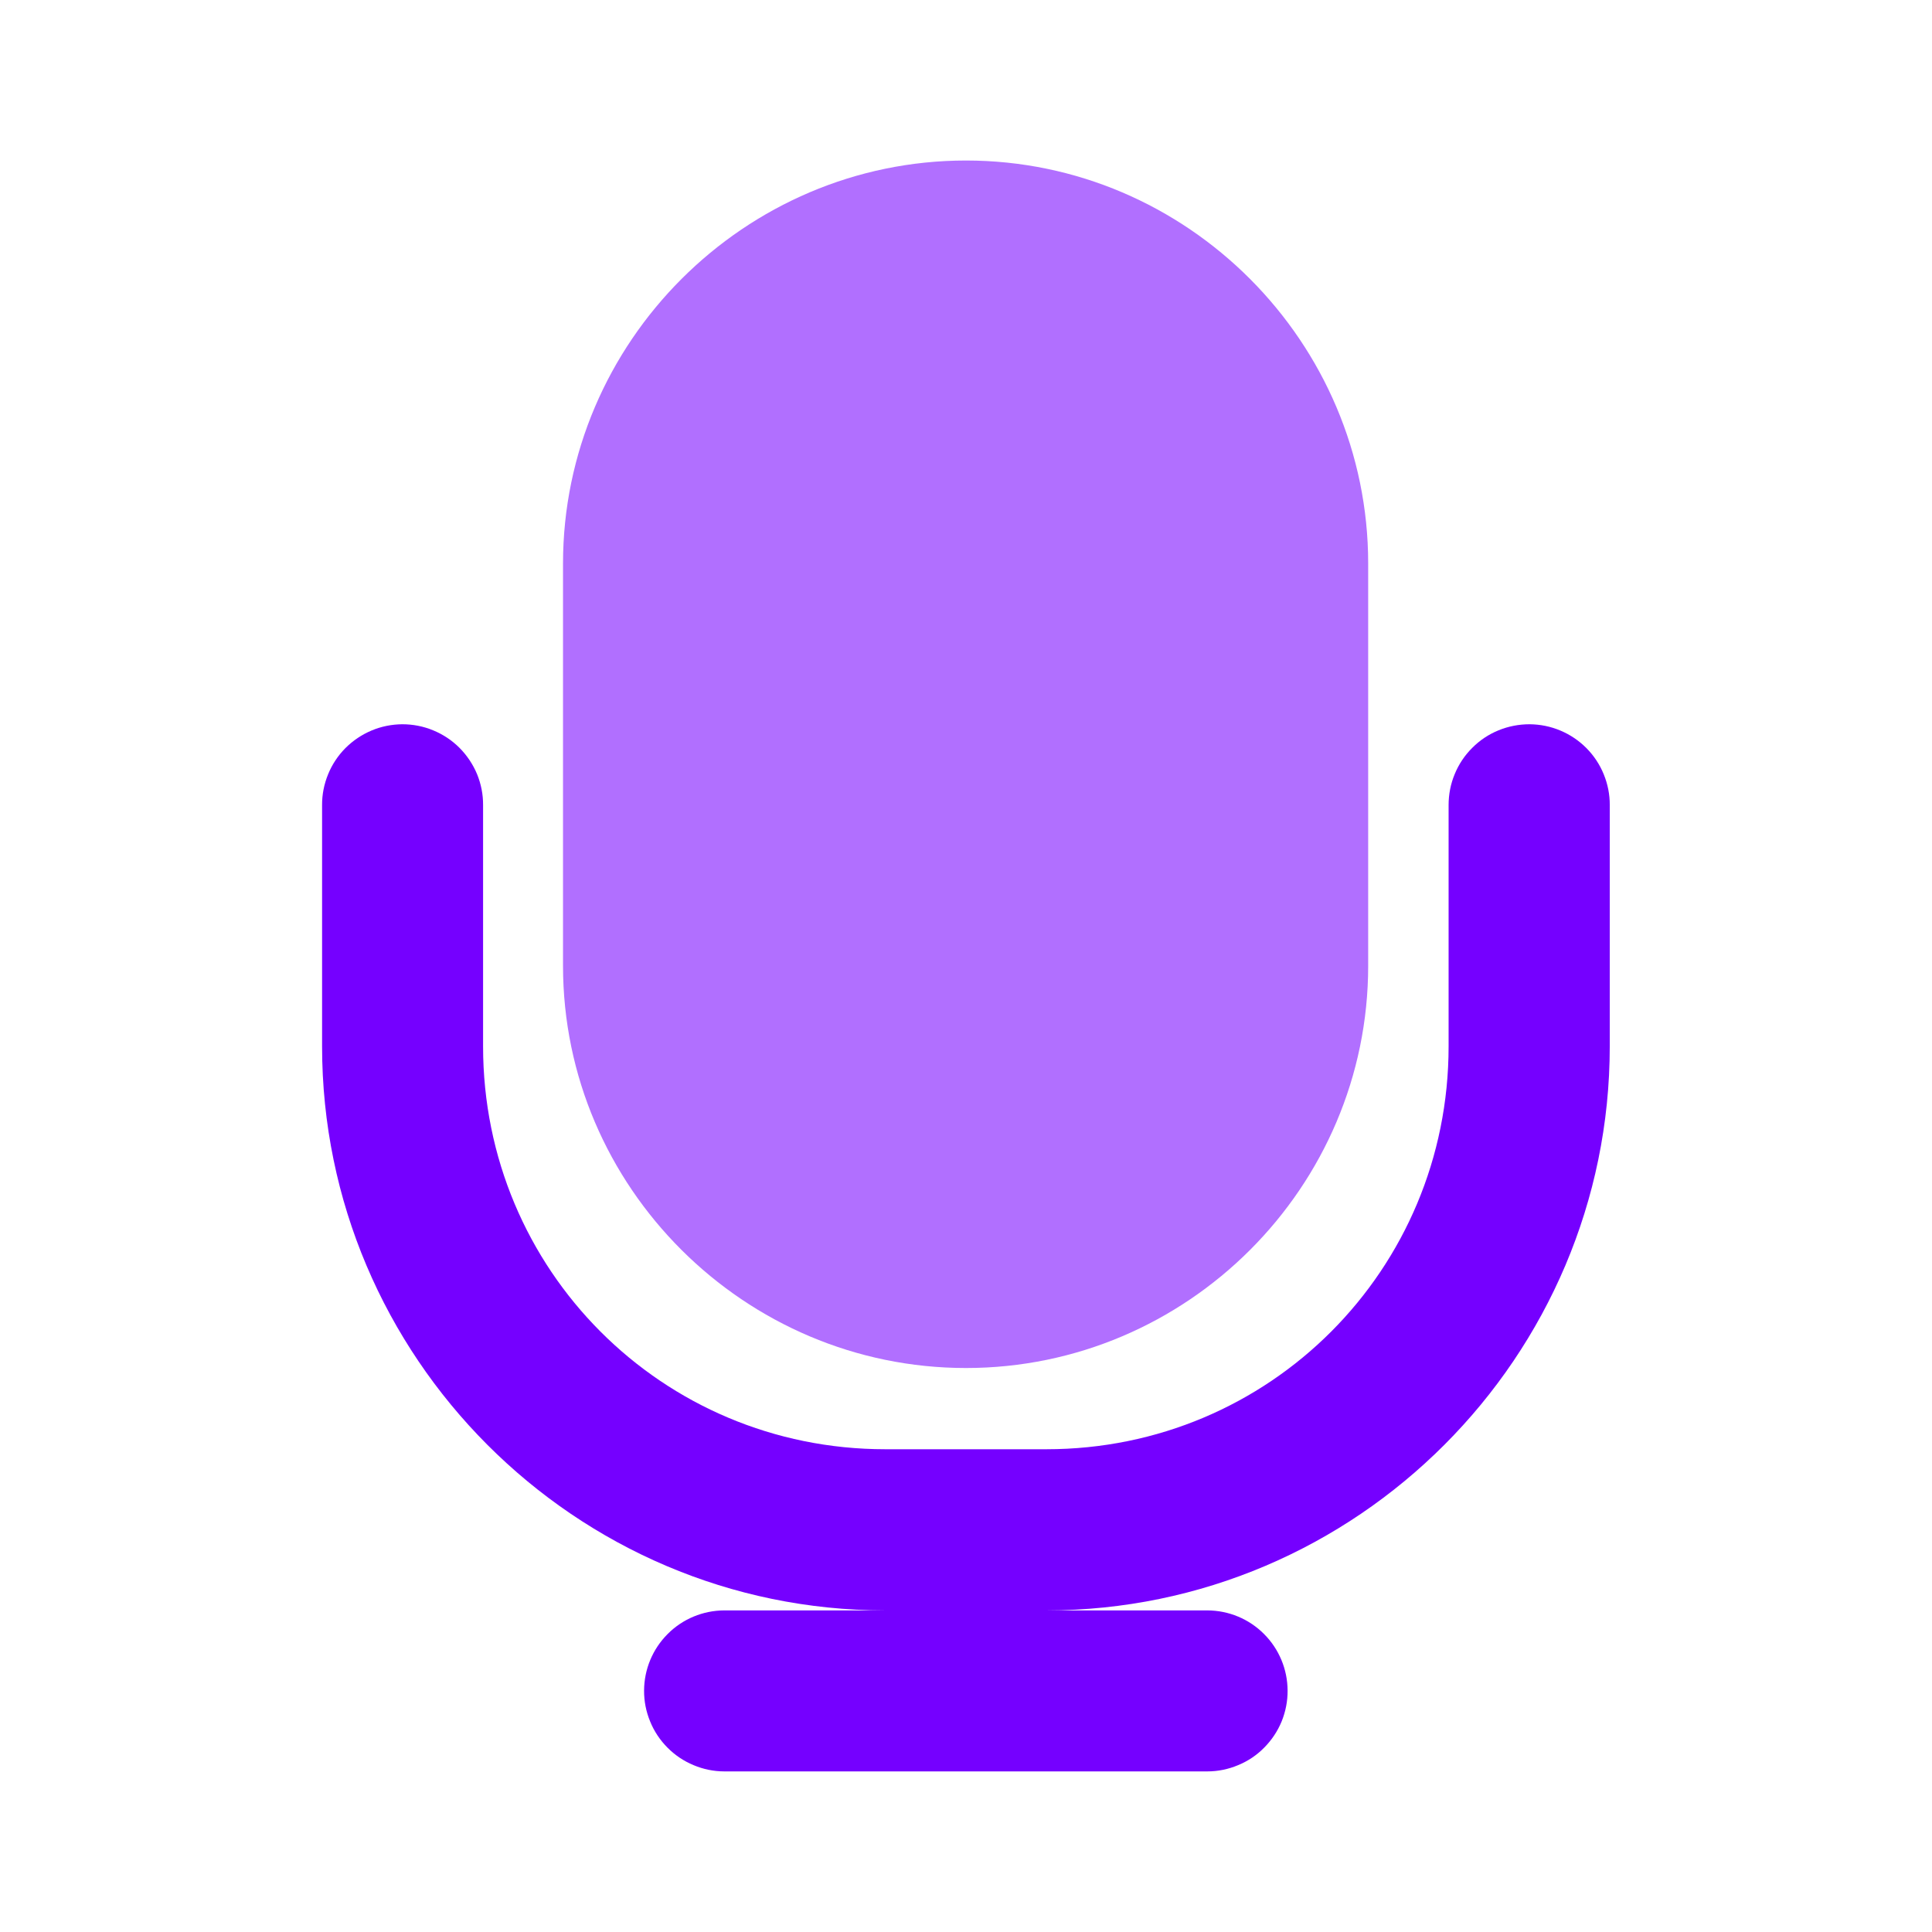
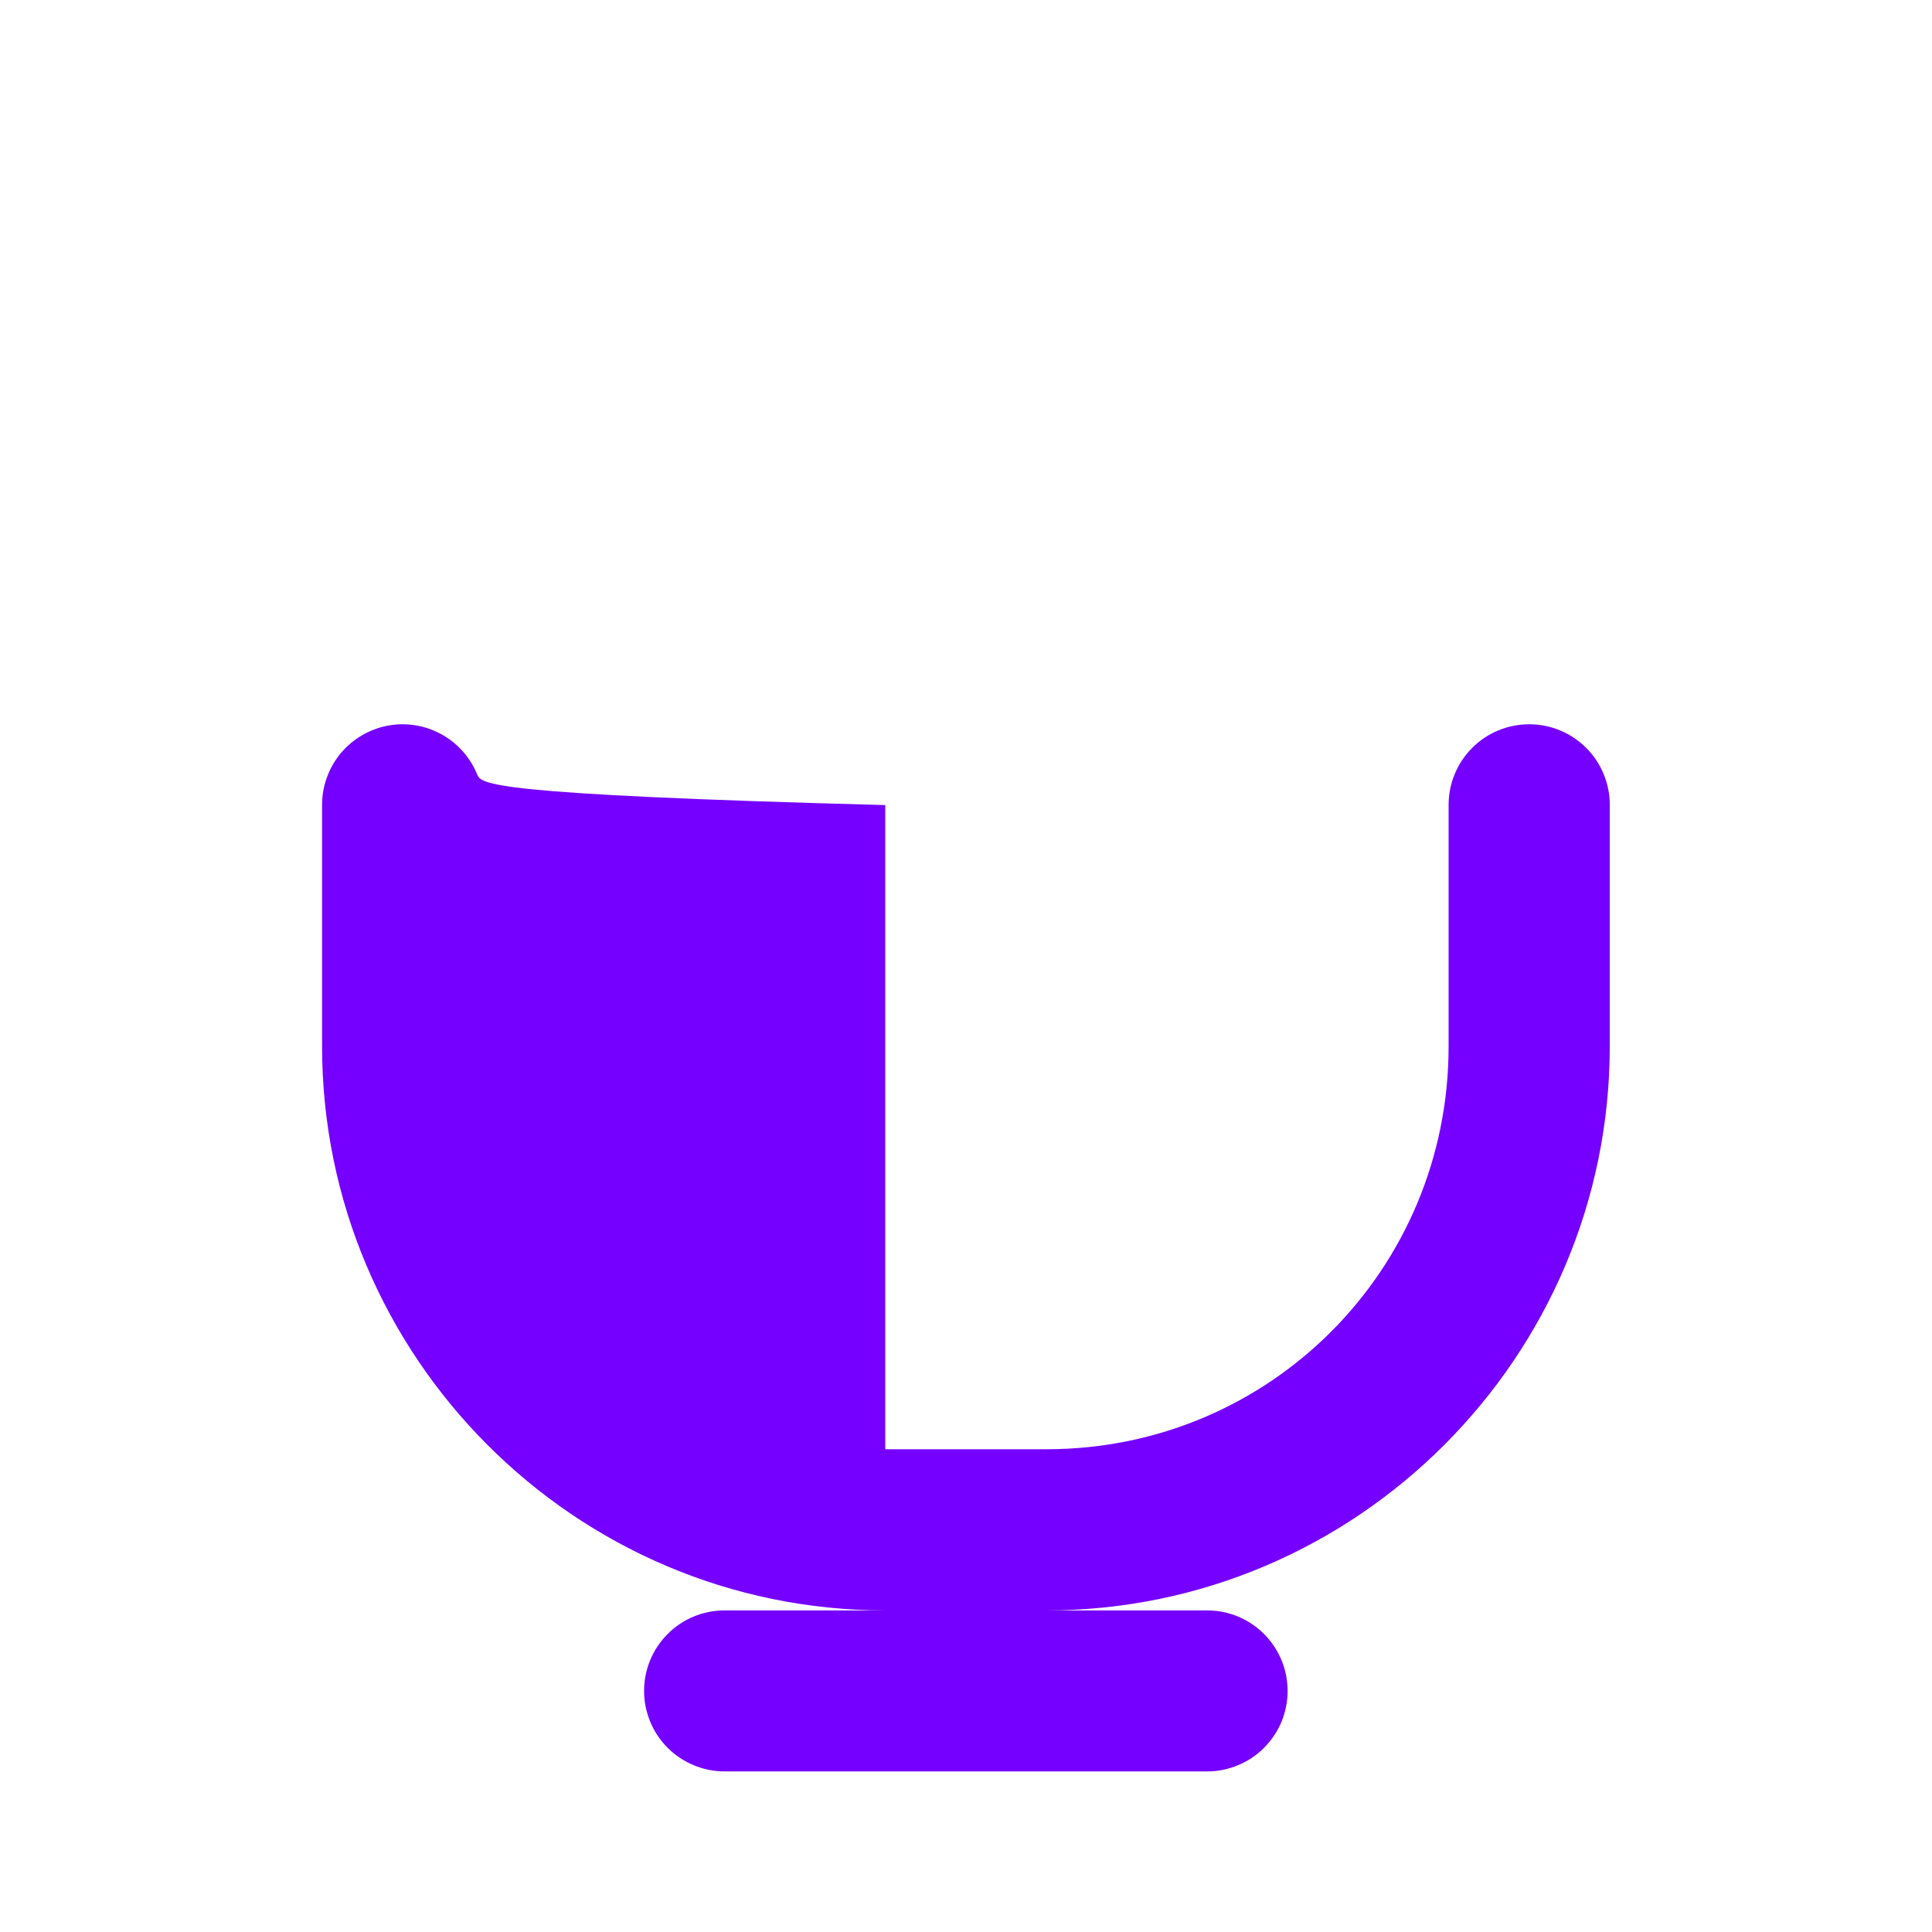
<svg xmlns="http://www.w3.org/2000/svg" width="24" height="24" viewBox="0 0 24 24" fill="none">
-   <path d="M12 1.994C9.25 1.994 6.994 4.25 6.994 7V11.998C6.994 14.747 9.25 16.994 12 16.994C14.749 16.994 16.996 14.747 16.996 11.998V7C16.996 4.25 14.749 1.994 12 1.994Z" fill="#B16FFF" />
-   <path d="M4.997 8.997C4.866 8.998 4.736 9.024 4.615 9.075C4.494 9.126 4.384 9.2 4.291 9.293C4.199 9.386 4.125 9.497 4.076 9.618C4.026 9.74 4 9.87 4.001 10.001V12.999C4.001 16.853 7.143 20.005 10.997 20.005H8.997C8.733 20.006 8.48 20.111 8.294 20.298C8.107 20.485 8.002 20.737 8.001 21.001C8 21.133 8.026 21.263 8.076 21.384C8.125 21.506 8.199 21.616 8.291 21.709C8.384 21.803 8.494 21.877 8.615 21.927C8.736 21.978 8.866 22.005 8.997 22.005H14.999C15.13 22.005 15.26 21.978 15.381 21.927C15.503 21.877 15.613 21.803 15.705 21.709C15.797 21.616 15.871 21.506 15.921 21.384C15.97 21.263 15.996 21.133 15.995 21.001C15.994 20.737 15.889 20.485 15.702 20.298C15.516 20.111 15.263 20.006 14.999 20.005H12.999C16.853 20.005 19.997 16.853 19.997 12.999V10.001C19.998 9.87 19.972 9.74 19.922 9.618C19.873 9.497 19.799 9.386 19.707 9.293C19.614 9.2 19.505 9.126 19.383 9.075C19.262 9.024 19.132 8.998 19.001 8.997C18.869 8.997 18.738 9.022 18.616 9.072C18.493 9.122 18.382 9.196 18.289 9.29C18.195 9.383 18.121 9.494 18.071 9.616C18.02 9.738 17.995 9.869 17.995 10.001V12.999C17.995 15.773 15.772 18.003 12.999 18.003H10.997C8.224 18.003 6.001 15.773 6.001 12.999V10.001C6.002 9.869 5.976 9.738 5.926 9.616C5.875 9.494 5.801 9.384 5.708 9.29C5.615 9.197 5.504 9.123 5.382 9.073C5.26 9.022 5.129 8.997 4.997 8.997Z" fill="#7500FF" />
+   <path d="M4.997 8.997C4.866 8.998 4.736 9.024 4.615 9.075C4.494 9.126 4.384 9.2 4.291 9.293C4.199 9.386 4.125 9.497 4.076 9.618C4.026 9.74 4 9.87 4.001 10.001V12.999C4.001 16.853 7.143 20.005 10.997 20.005H8.997C8.733 20.006 8.48 20.111 8.294 20.298C8.107 20.485 8.002 20.737 8.001 21.001C8 21.133 8.026 21.263 8.076 21.384C8.125 21.506 8.199 21.616 8.291 21.709C8.384 21.803 8.494 21.877 8.615 21.927C8.736 21.978 8.866 22.005 8.997 22.005H14.999C15.13 22.005 15.26 21.978 15.381 21.927C15.503 21.877 15.613 21.803 15.705 21.709C15.797 21.616 15.871 21.506 15.921 21.384C15.97 21.263 15.996 21.133 15.995 21.001C15.994 20.737 15.889 20.485 15.702 20.298C15.516 20.111 15.263 20.006 14.999 20.005H12.999C16.853 20.005 19.997 16.853 19.997 12.999V10.001C19.998 9.87 19.972 9.74 19.922 9.618C19.873 9.497 19.799 9.386 19.707 9.293C19.614 9.2 19.505 9.126 19.383 9.075C19.262 9.024 19.132 8.998 19.001 8.997C18.869 8.997 18.738 9.022 18.616 9.072C18.493 9.122 18.382 9.196 18.289 9.29C18.195 9.383 18.121 9.494 18.071 9.616C18.02 9.738 17.995 9.869 17.995 10.001V12.999C17.995 15.773 15.772 18.003 12.999 18.003H10.997V10.001C6.002 9.869 5.976 9.738 5.926 9.616C5.875 9.494 5.801 9.384 5.708 9.29C5.615 9.197 5.504 9.123 5.382 9.073C5.26 9.022 5.129 8.997 4.997 8.997Z" fill="#7500FF" />
</svg>